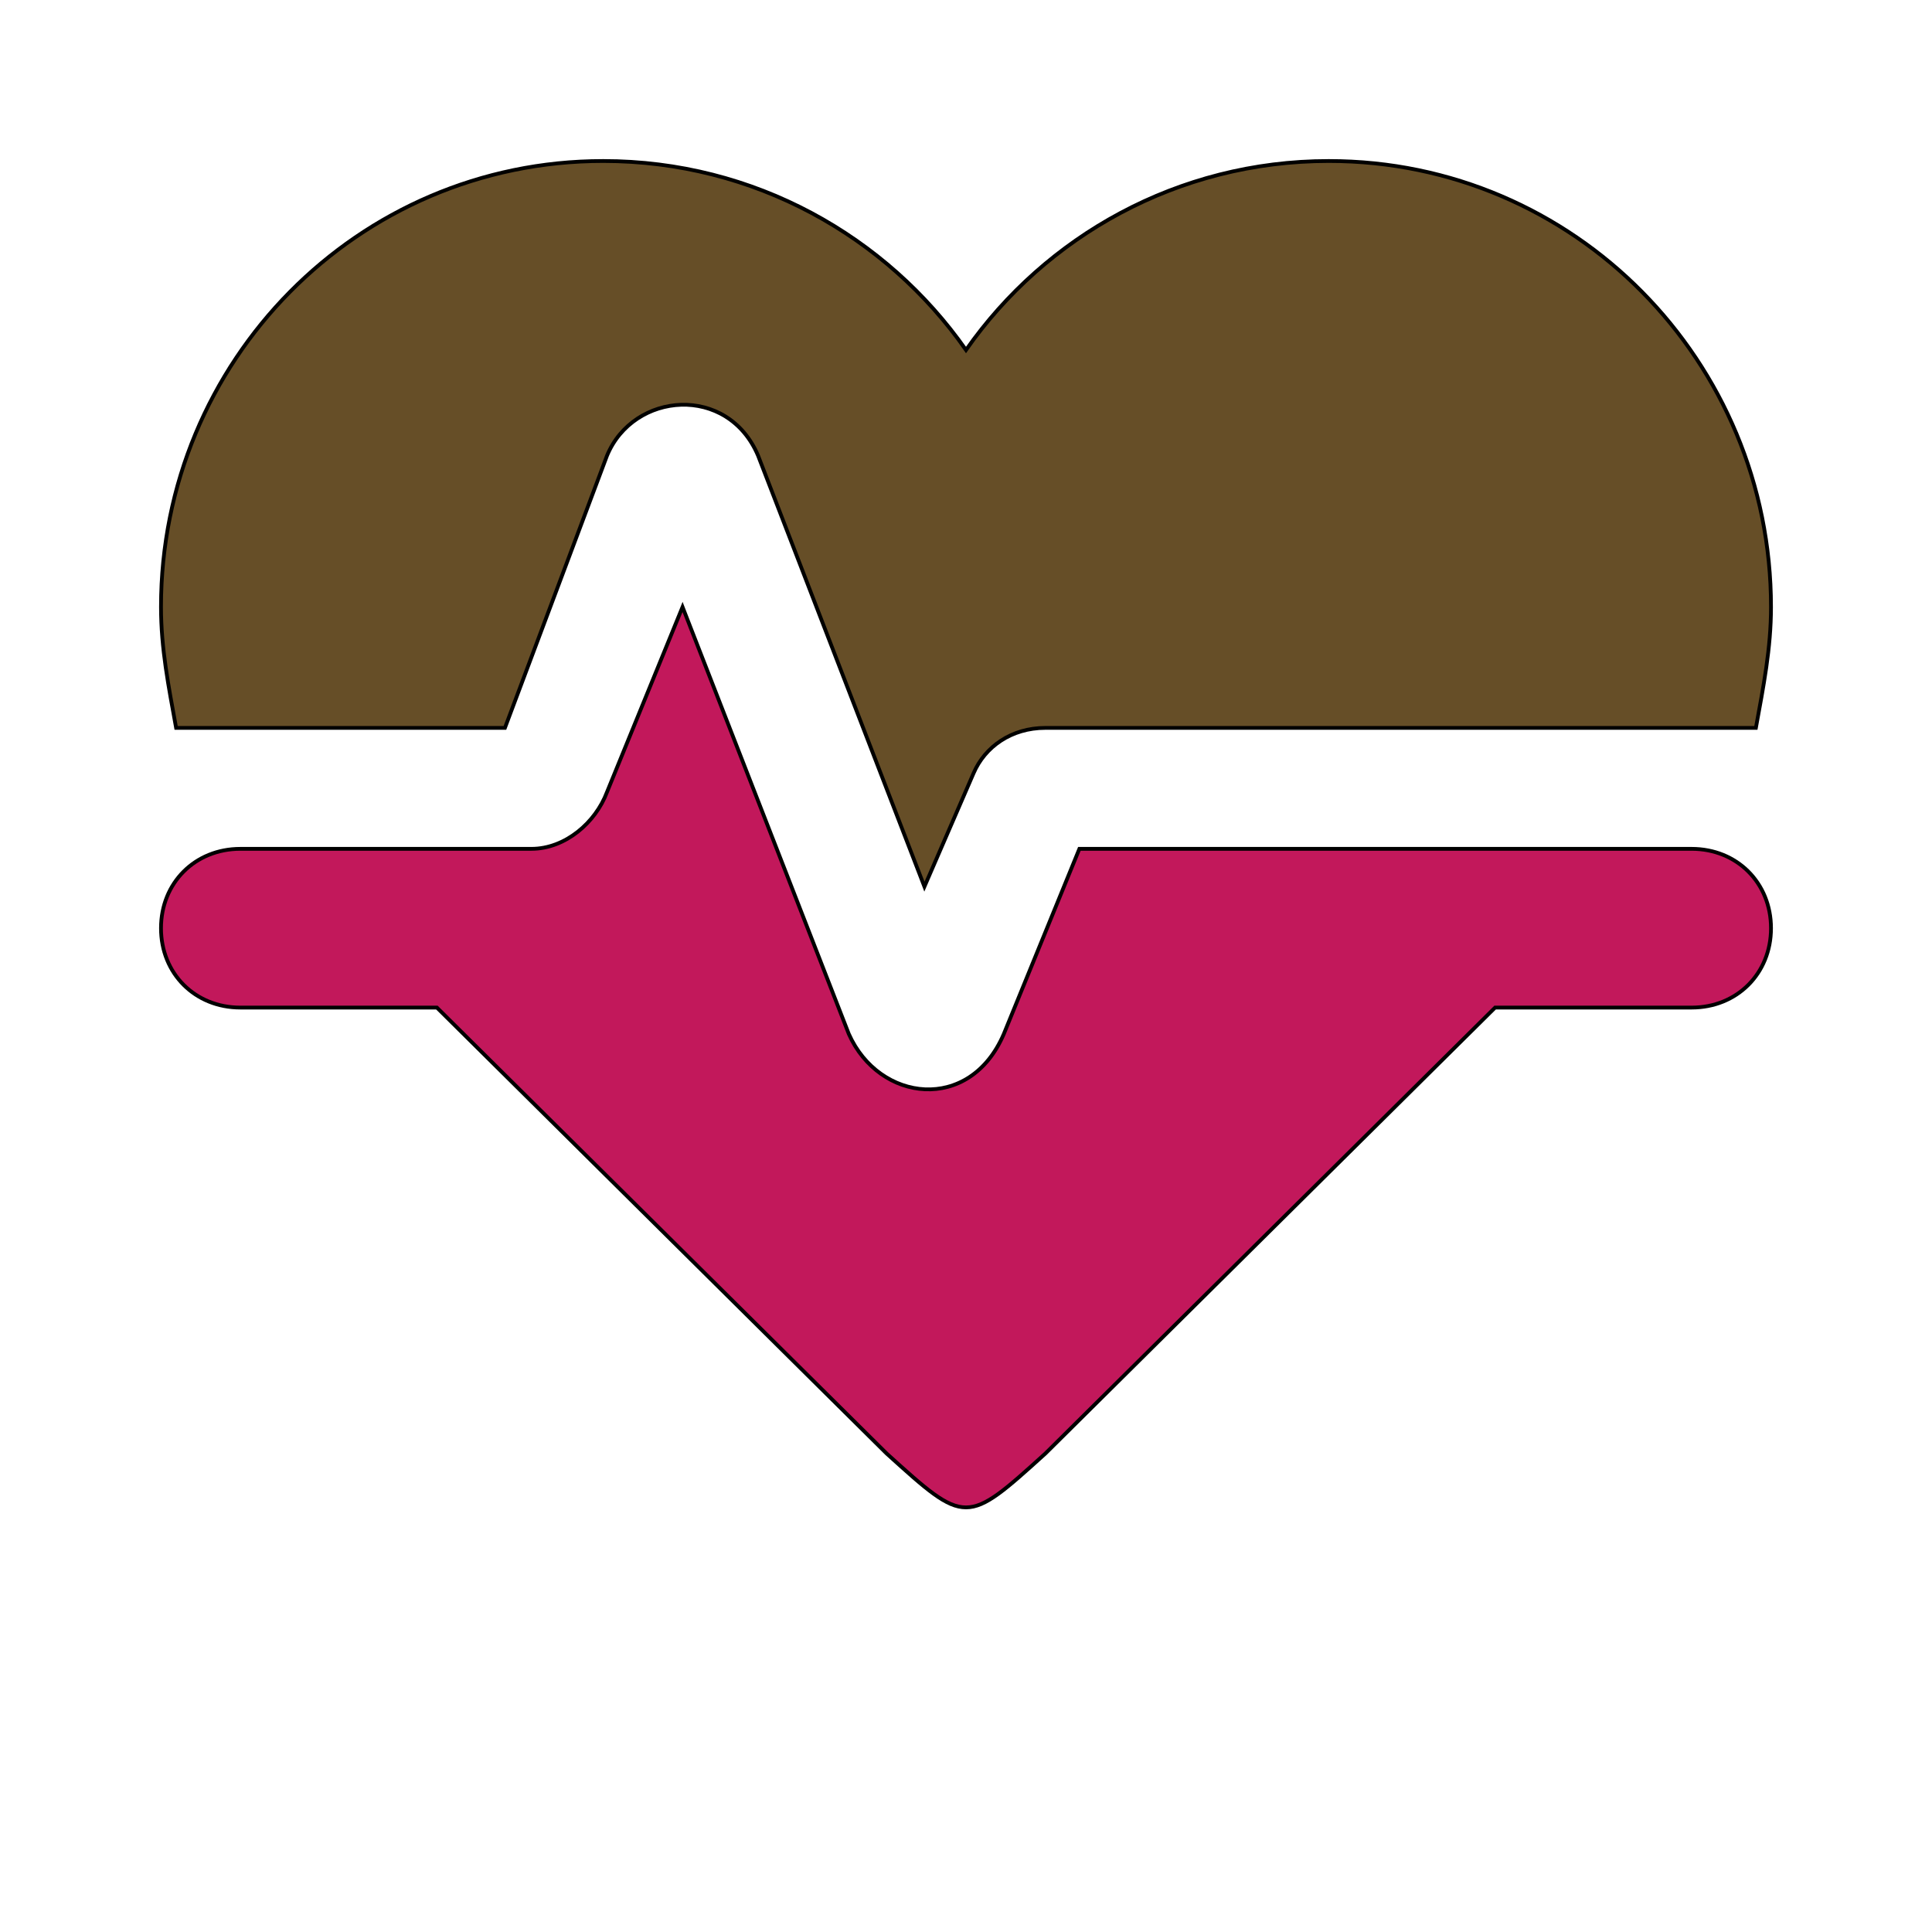
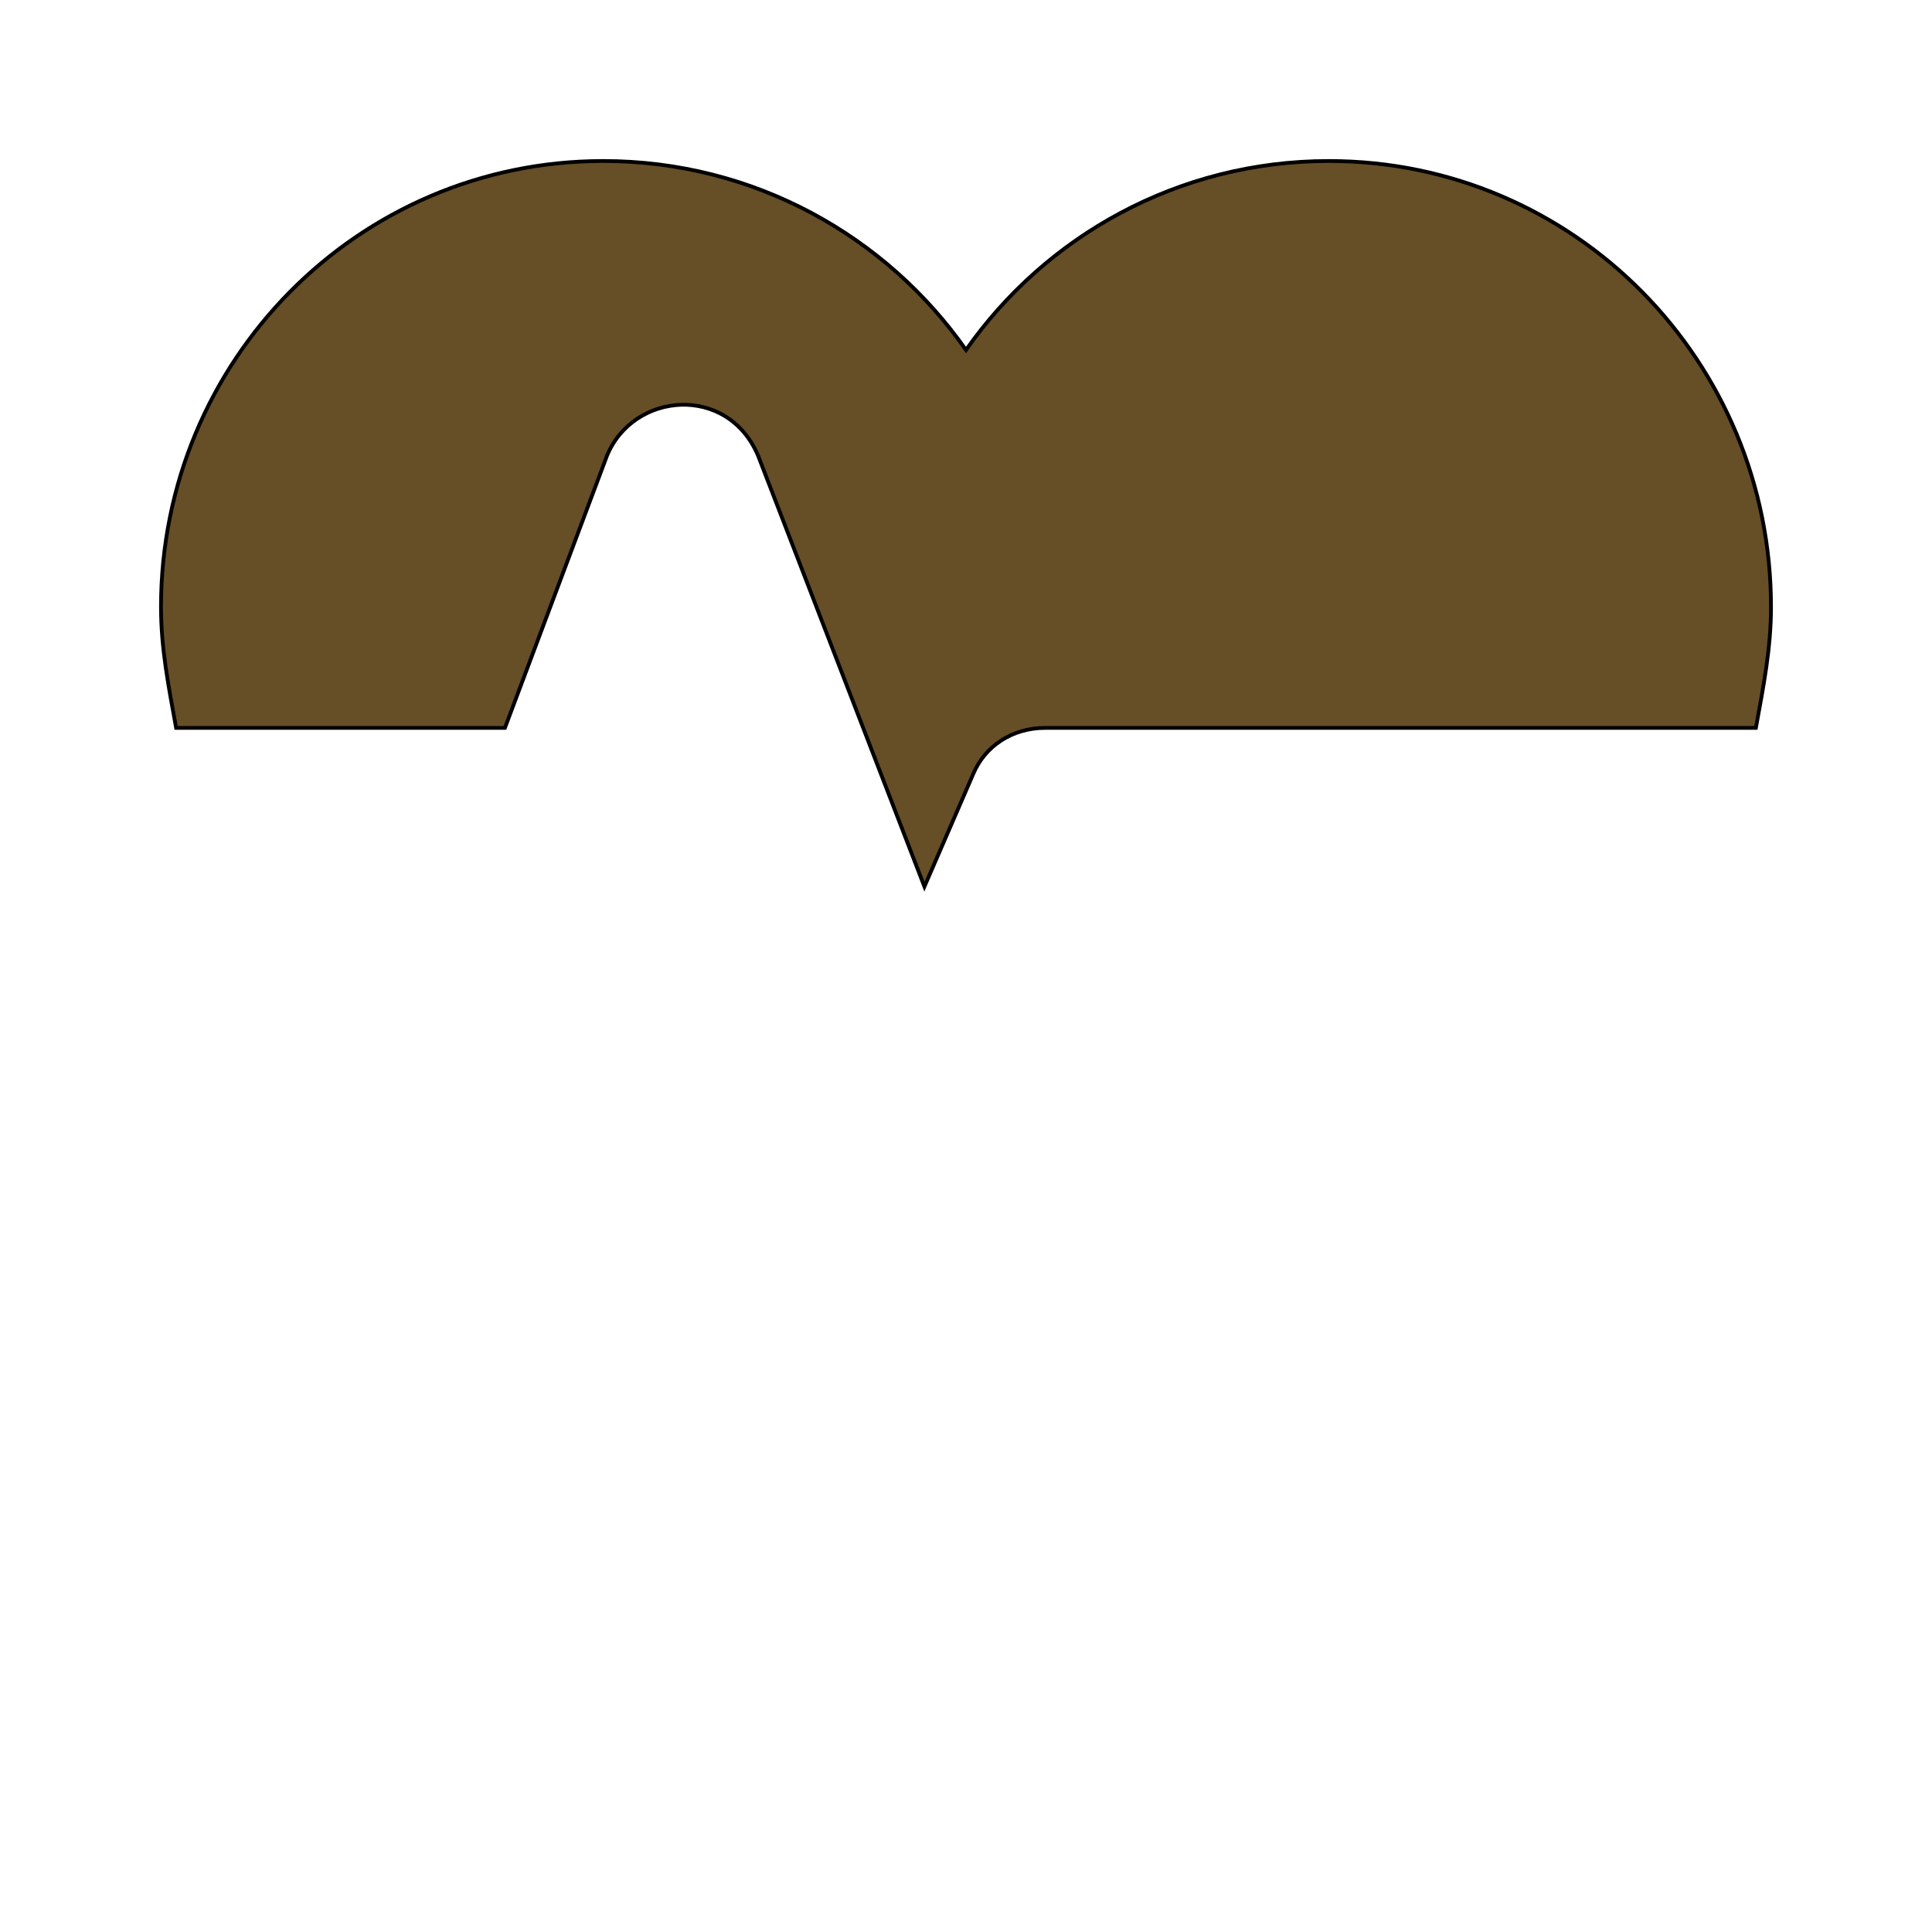
<svg xmlns="http://www.w3.org/2000/svg" id="bg_mat_heart-pulse" width="200" height="200" version="1.1" class="bgs" preserveAspectRatio="xMidYMin slice">
  <defs id="layer_0" />
  <rect id="layer_1" width="100%" height="100%" fill="none" />
  <svg id="layer_2" preserveAspectRatio="xMidYMin meet" data-uid="mat_heart-pulse" data-keyword="heart-pulse" data-coll="mat" viewBox="0.4 42.4 511.2 433.2" class="svg_thumb" data-colors="[&quot;#664e27&quot;,&quot;#c2185b&quot;]" style="overflow: visible;">
    <path id="th_mat_heart-pulse_0" d="M160 85C95 85 43 138 43 203C43 214 45 224 47 235L134 235L161 163C168 146 193 144 201 163L245 277L258 247C261 240 268 235 277 235L465 235C467 224 469 214 469 203C469 138 417 85 352 85C312 85 277 105 256 135C235 105 200 85 160 85L160 85Z " fill-rule="evenodd" fill="#664e27" stroke-width="1" stroke="#000000" />
-     <path id="th_mat_heart-pulse_1" d="M64 267C52 267 43 276 43 288C43 300 52 309 64 309L116 309L235 427C256 446 256 446 277 427L396 309L448 309C460 309 469 300 469 288C469 276 460 267 448 267L286 267L266 316C257 337 233 334 225 316L181 203L161 252C158 260 150 267 141 267L64 267Z " fill-rule="evenodd" fill="#c2185b" stroke-width="1" stroke="#000000" />
  </svg>
</svg>